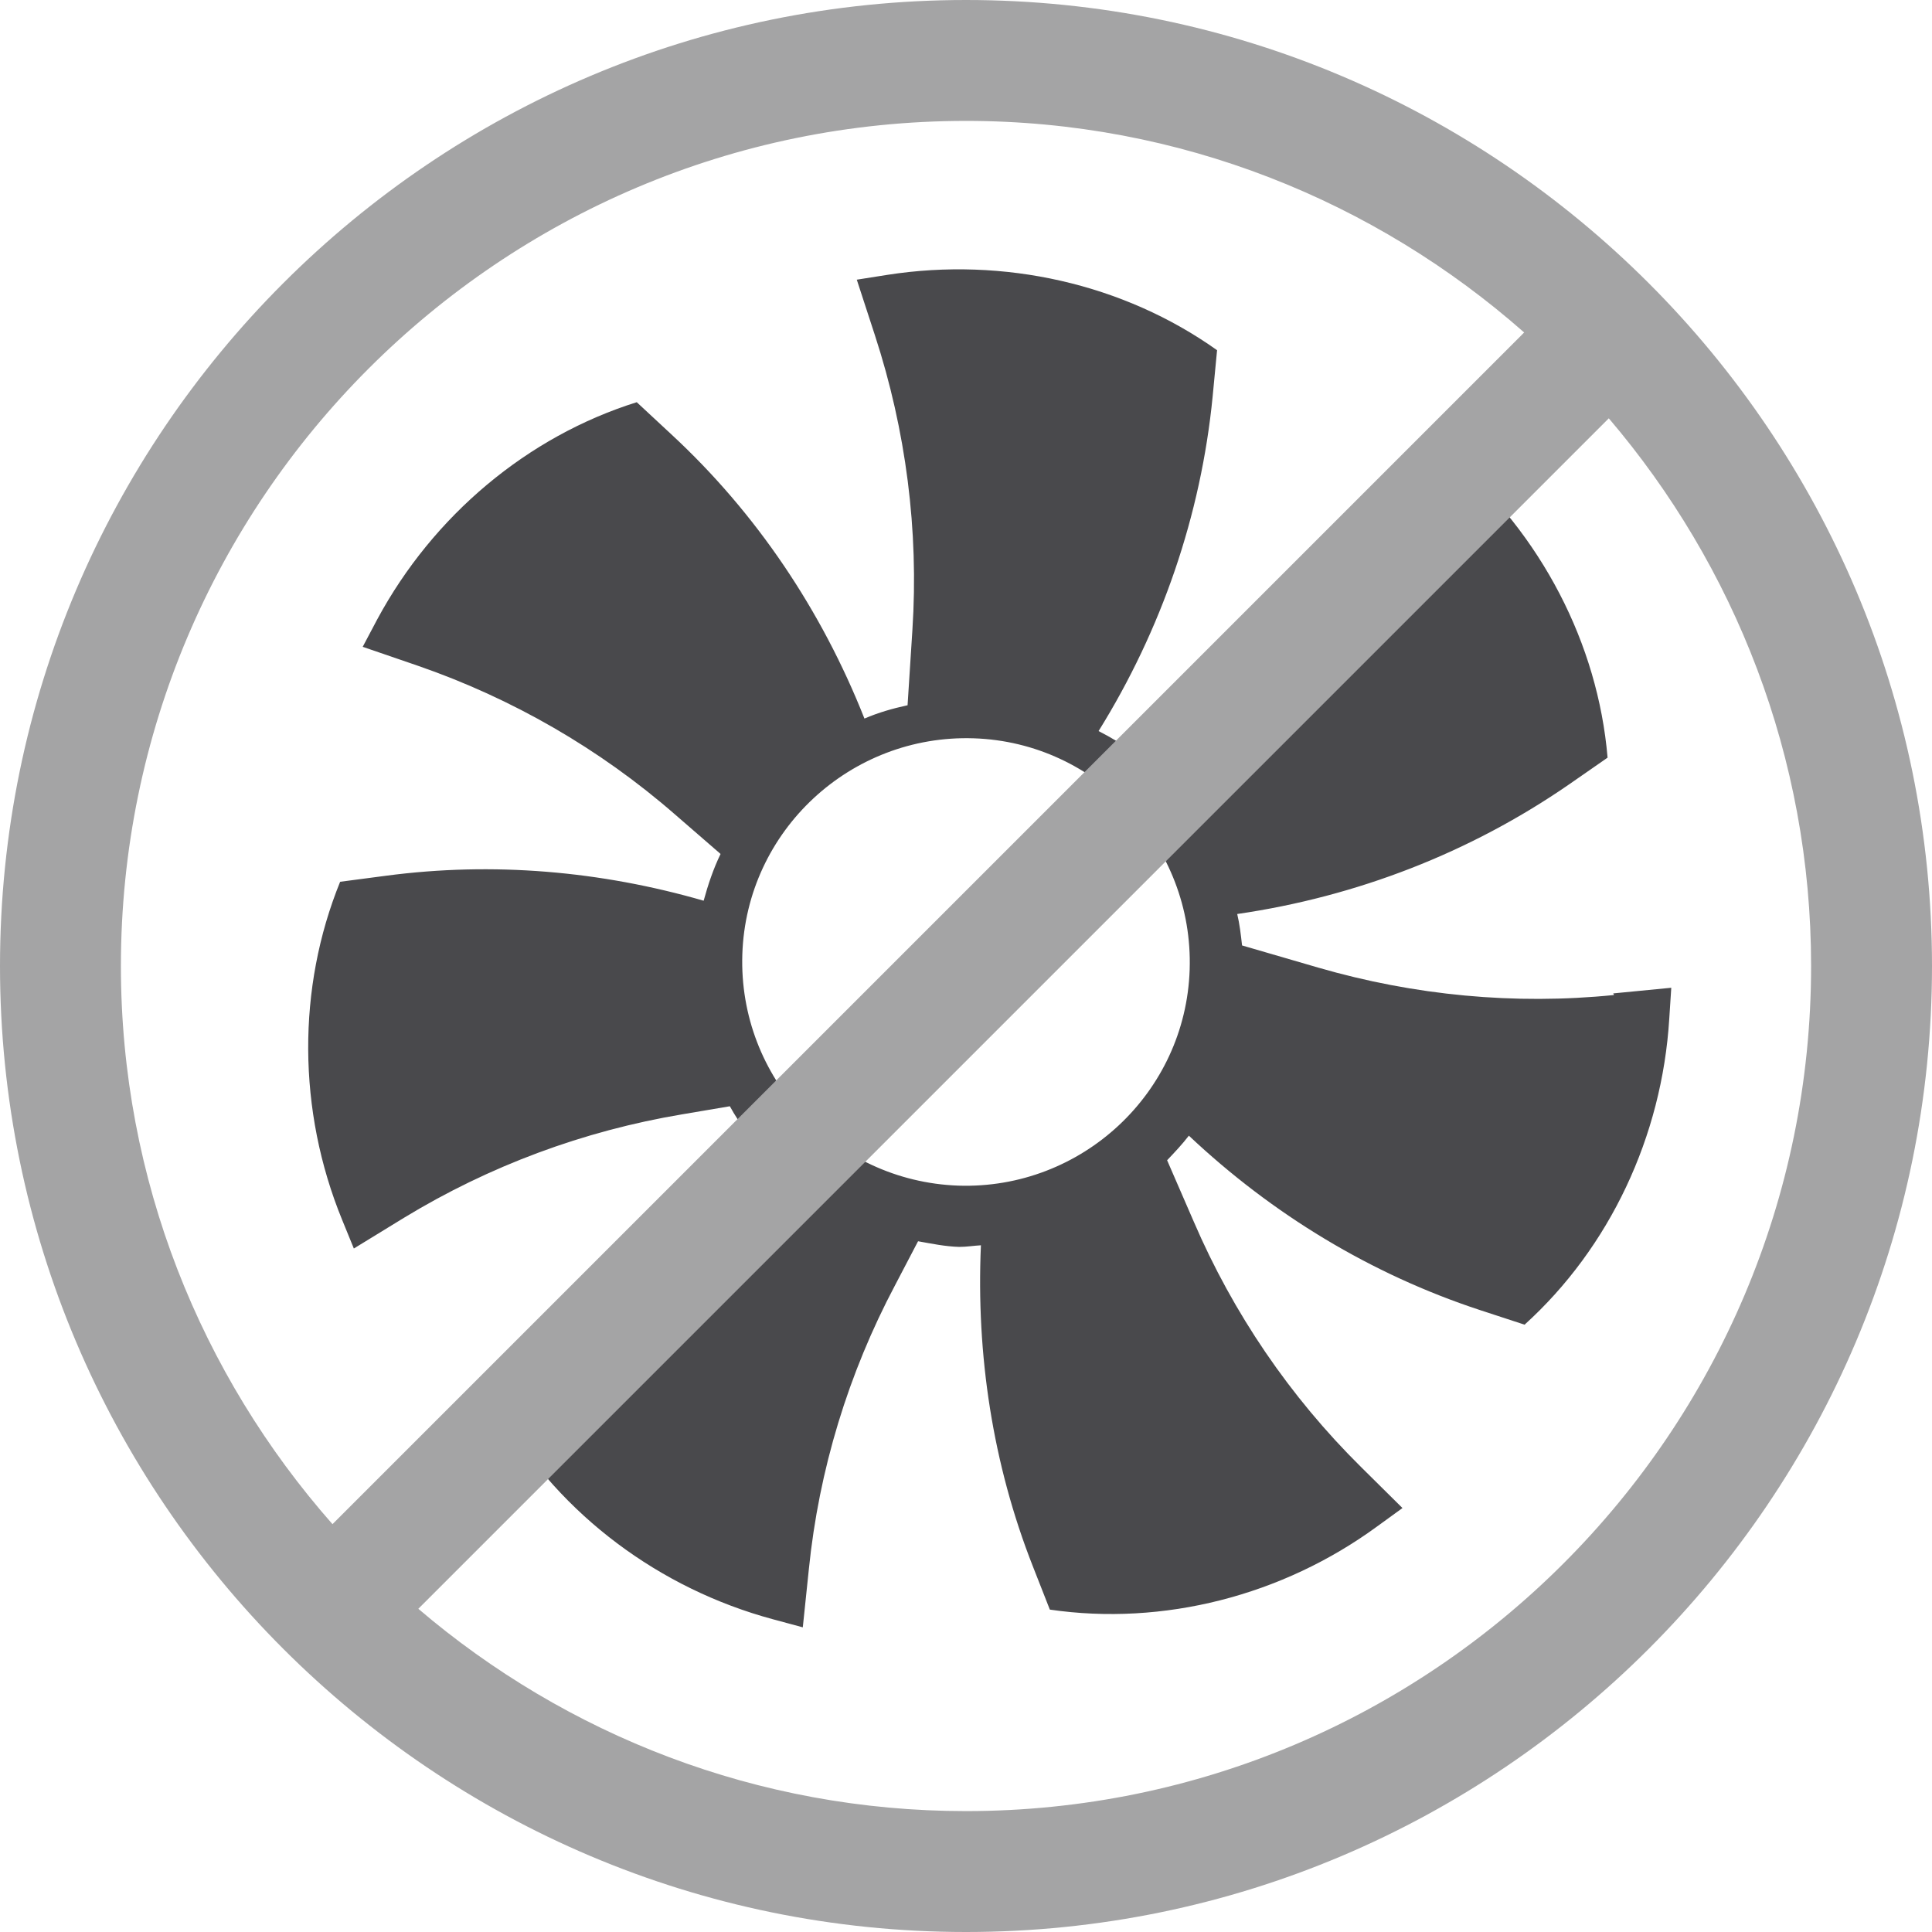
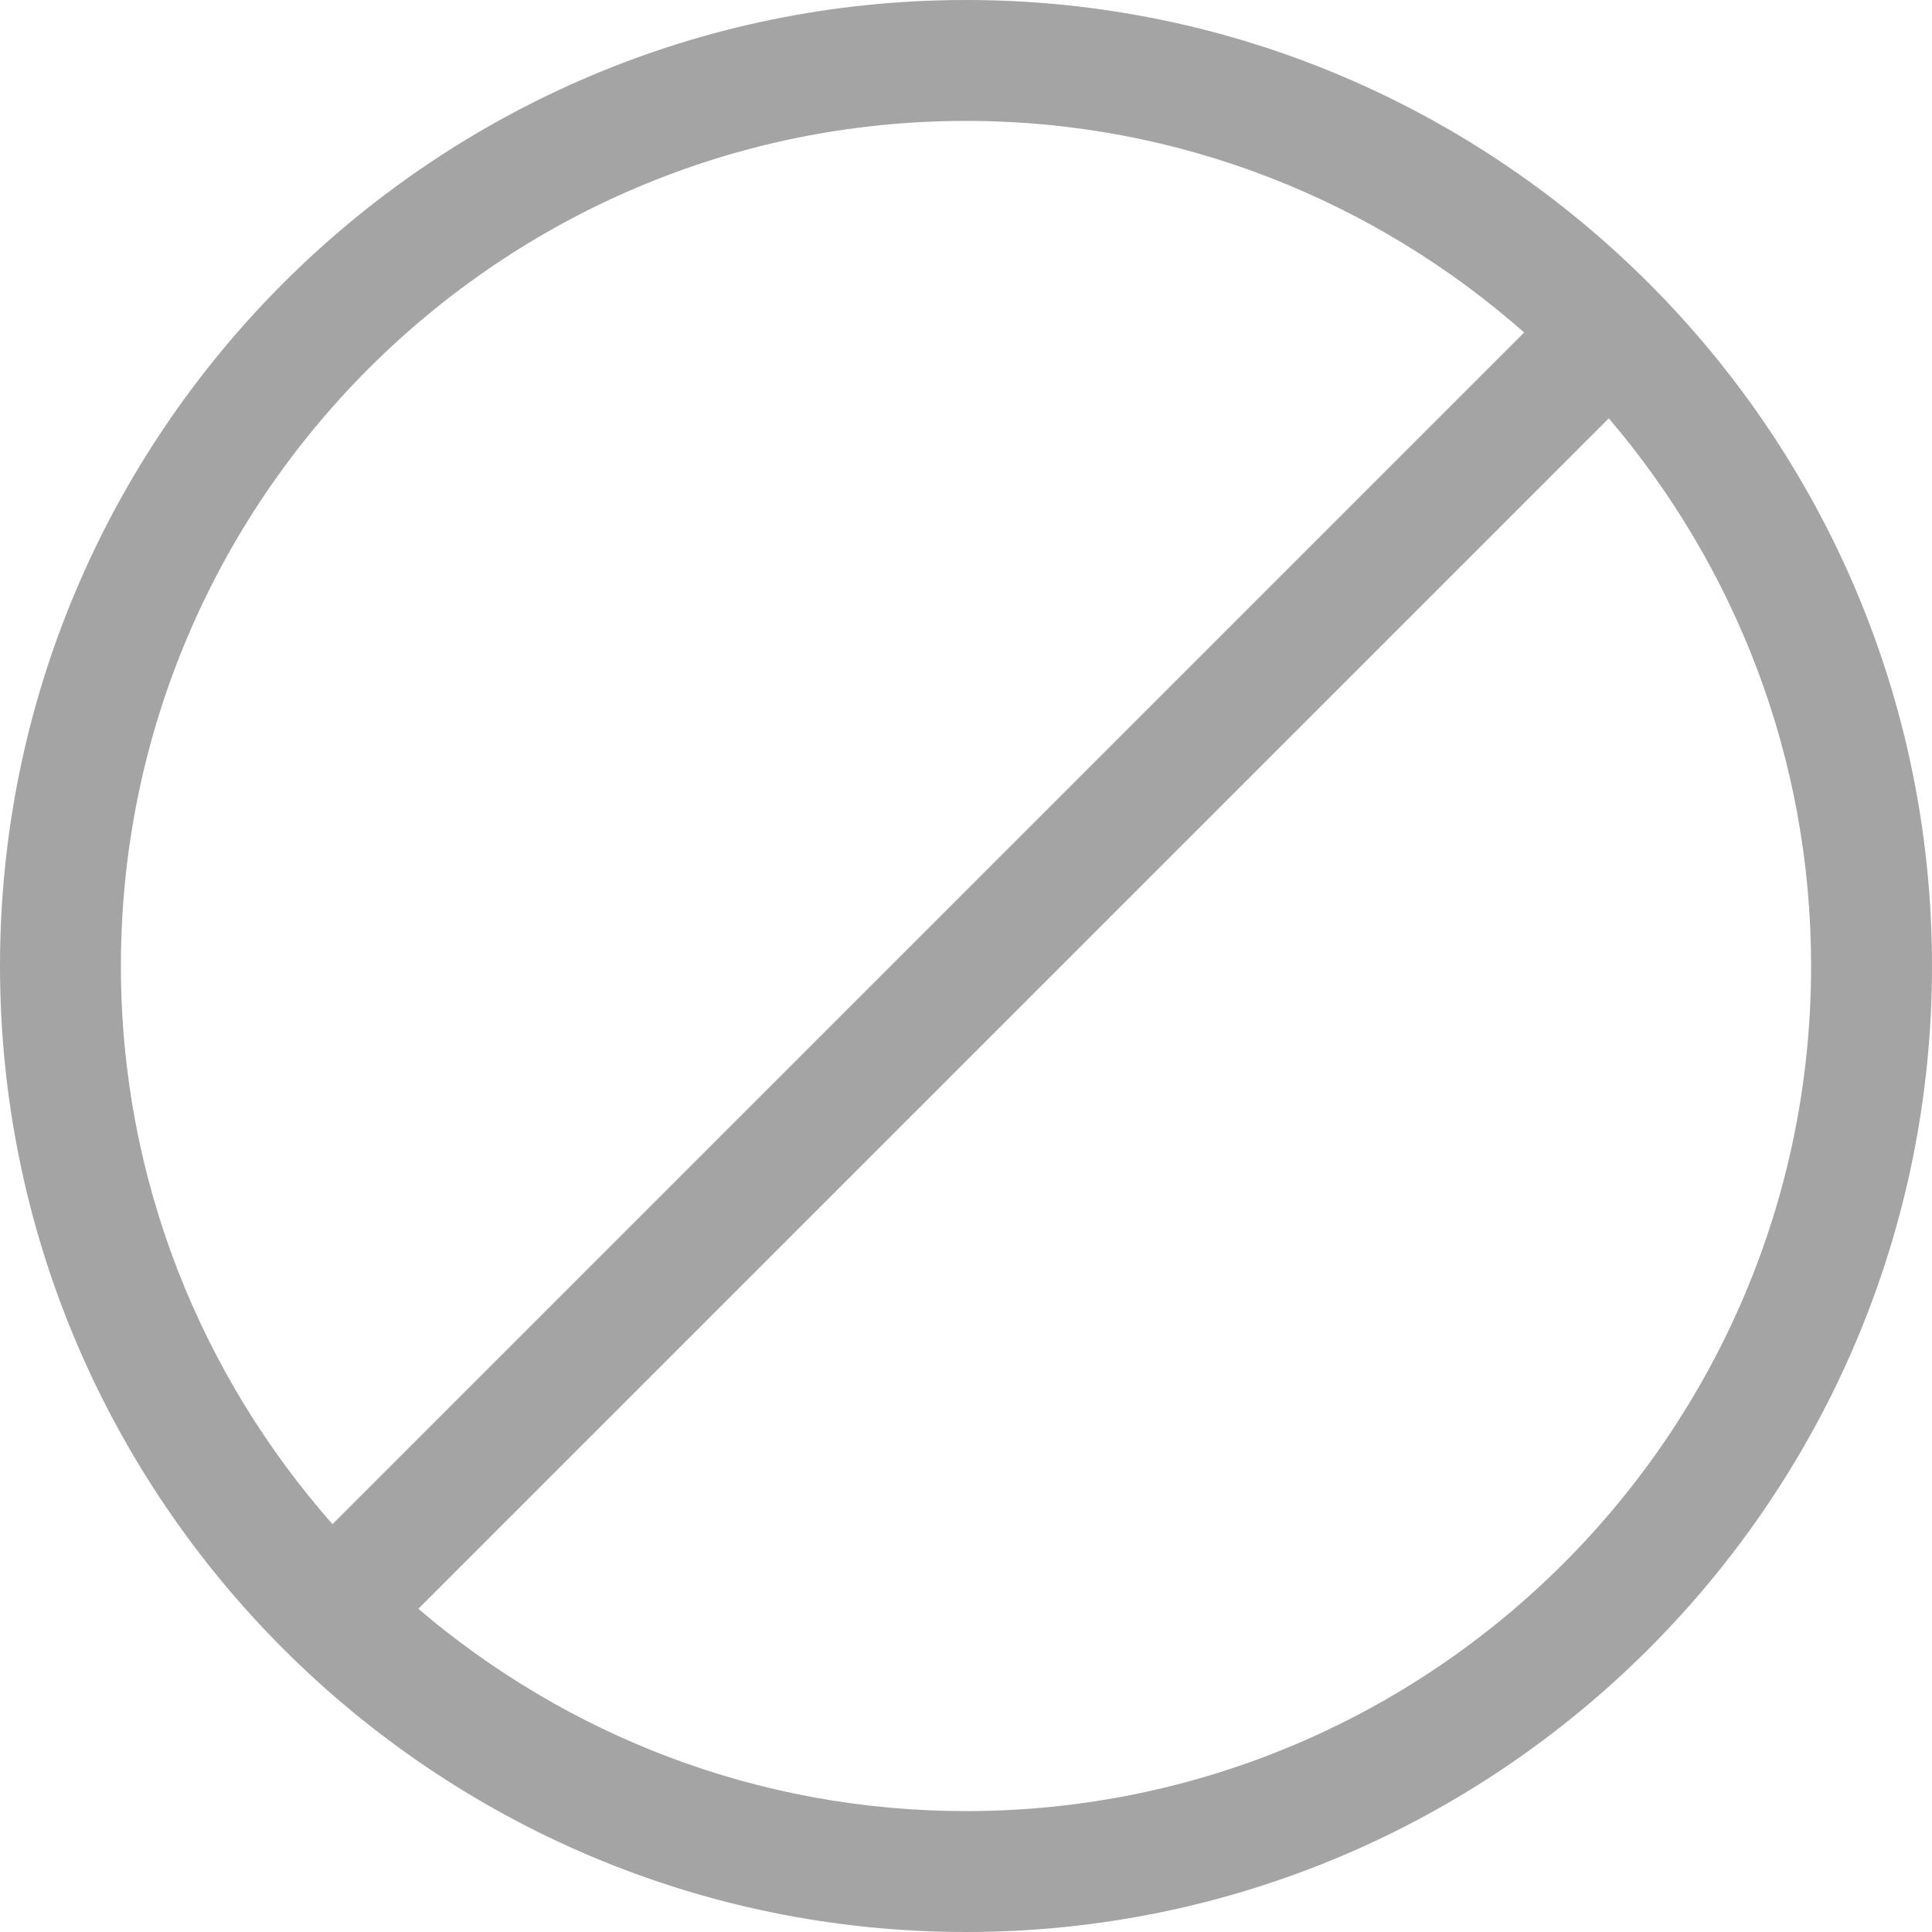
<svg xmlns="http://www.w3.org/2000/svg" id="Ebene_2" data-name="Ebene 2" viewBox="0 0 47.94 47.94">
  <defs>
    <style>
      .cls-1 {
        fill: #49494c;
      }

      .cls-2 {
        fill: #a4a4a5;
      }
    </style>
  </defs>
  <g id="fanless_cooling">
    <g>
-       <path class="cls-1" d="M40.05,24.69c-2.47.25-4.96.01-7.34-.68l-1.89-.55c-.03-.27-.06-.53-.12-.78,2.96-.43,5.78-1.52,8.24-3.22l.95-.66c-.24-2.83-1.65-5.54-3.87-7.45l-.58-.5-.76,1.24c-1.3,2.11-2.99,3.96-4.98,5.43l-1.56,1.16c-.28-.21-.57-.38-.88-.54,1.56-2.51,2.54-5.35,2.83-8.3l.11-1.15c-2.32-1.65-5.29-2.32-8.18-1.87l-.76.12.45,1.38c.77,2.36,1.09,4.84.93,7.31l-.12,1.87c-.37.08-.72.18-1.07.33-1.06-2.68-2.68-5.1-4.8-7.06l-.85-.79c-2.71.85-5.05,2.81-6.44,5.39l-.36.68,1.37.47c2.34.81,4.51,2.06,6.38,3.69l1.13.98c-.18.37-.31.76-.42,1.16-2.56-.74-5.23-.97-7.88-.62l-1.14.15c-1.07,2.63-1.06,5.68.05,8.39l.29.71,1.24-.76c2.12-1.29,4.46-2.16,6.91-2.57l1.18-.2c.12.22.26.43.41.64-2.23,1.61-4.11,3.66-5.48,6.05l-.57,1c1.45,2.45,3.89,4.28,6.71,5.04l.74.2.15-1.44c.25-2.47.98-4.86,2.14-7.05l.57-1.09c.34.06.67.13,1.02.14.19,0,.36-.03.54-.04-.12,2.71.29,5.43,1.29,7.97l.42,1.07c2.81.41,5.77-.34,8.13-2.07l.62-.45-1.03-1.02c-1.76-1.74-3.17-3.81-4.15-6.09l-.66-1.52c.19-.2.37-.39.54-.61,2.07,1.95,4.52,3.44,7.23,4.33l1.1.36c2.11-1.91,3.41-4.67,3.59-7.59l.05-.77-1.44.14ZM23.78,29.42c-3.07-.11-5.46-2.68-5.36-5.74s2.68-5.46,5.74-5.36,5.46,2.68,5.36,5.74-2.68,5.46-5.74,5.36Z" />
      <path class="cls-2" d="M23.97,0C10.75,0,0,10.75,0,23.97s10.75,23.97,23.97,23.97,23.97-10.75,23.97-23.97S37.19,0,23.97,0ZM3,23.97C3,12.4,12.4,3,23.97,3c5.31,0,10.15,1.99,13.85,5.25l-29.57,29.57c-3.26-3.7-5.25-8.54-5.25-13.85ZM23.97,44.94c-5.18,0-9.92-1.89-13.59-5.02l29.54-29.54c3.12,3.66,5.02,8.4,5.02,13.59,0,11.58-9.4,20.97-20.97,20.97Z" />
    </g>
  </g>
</svg>